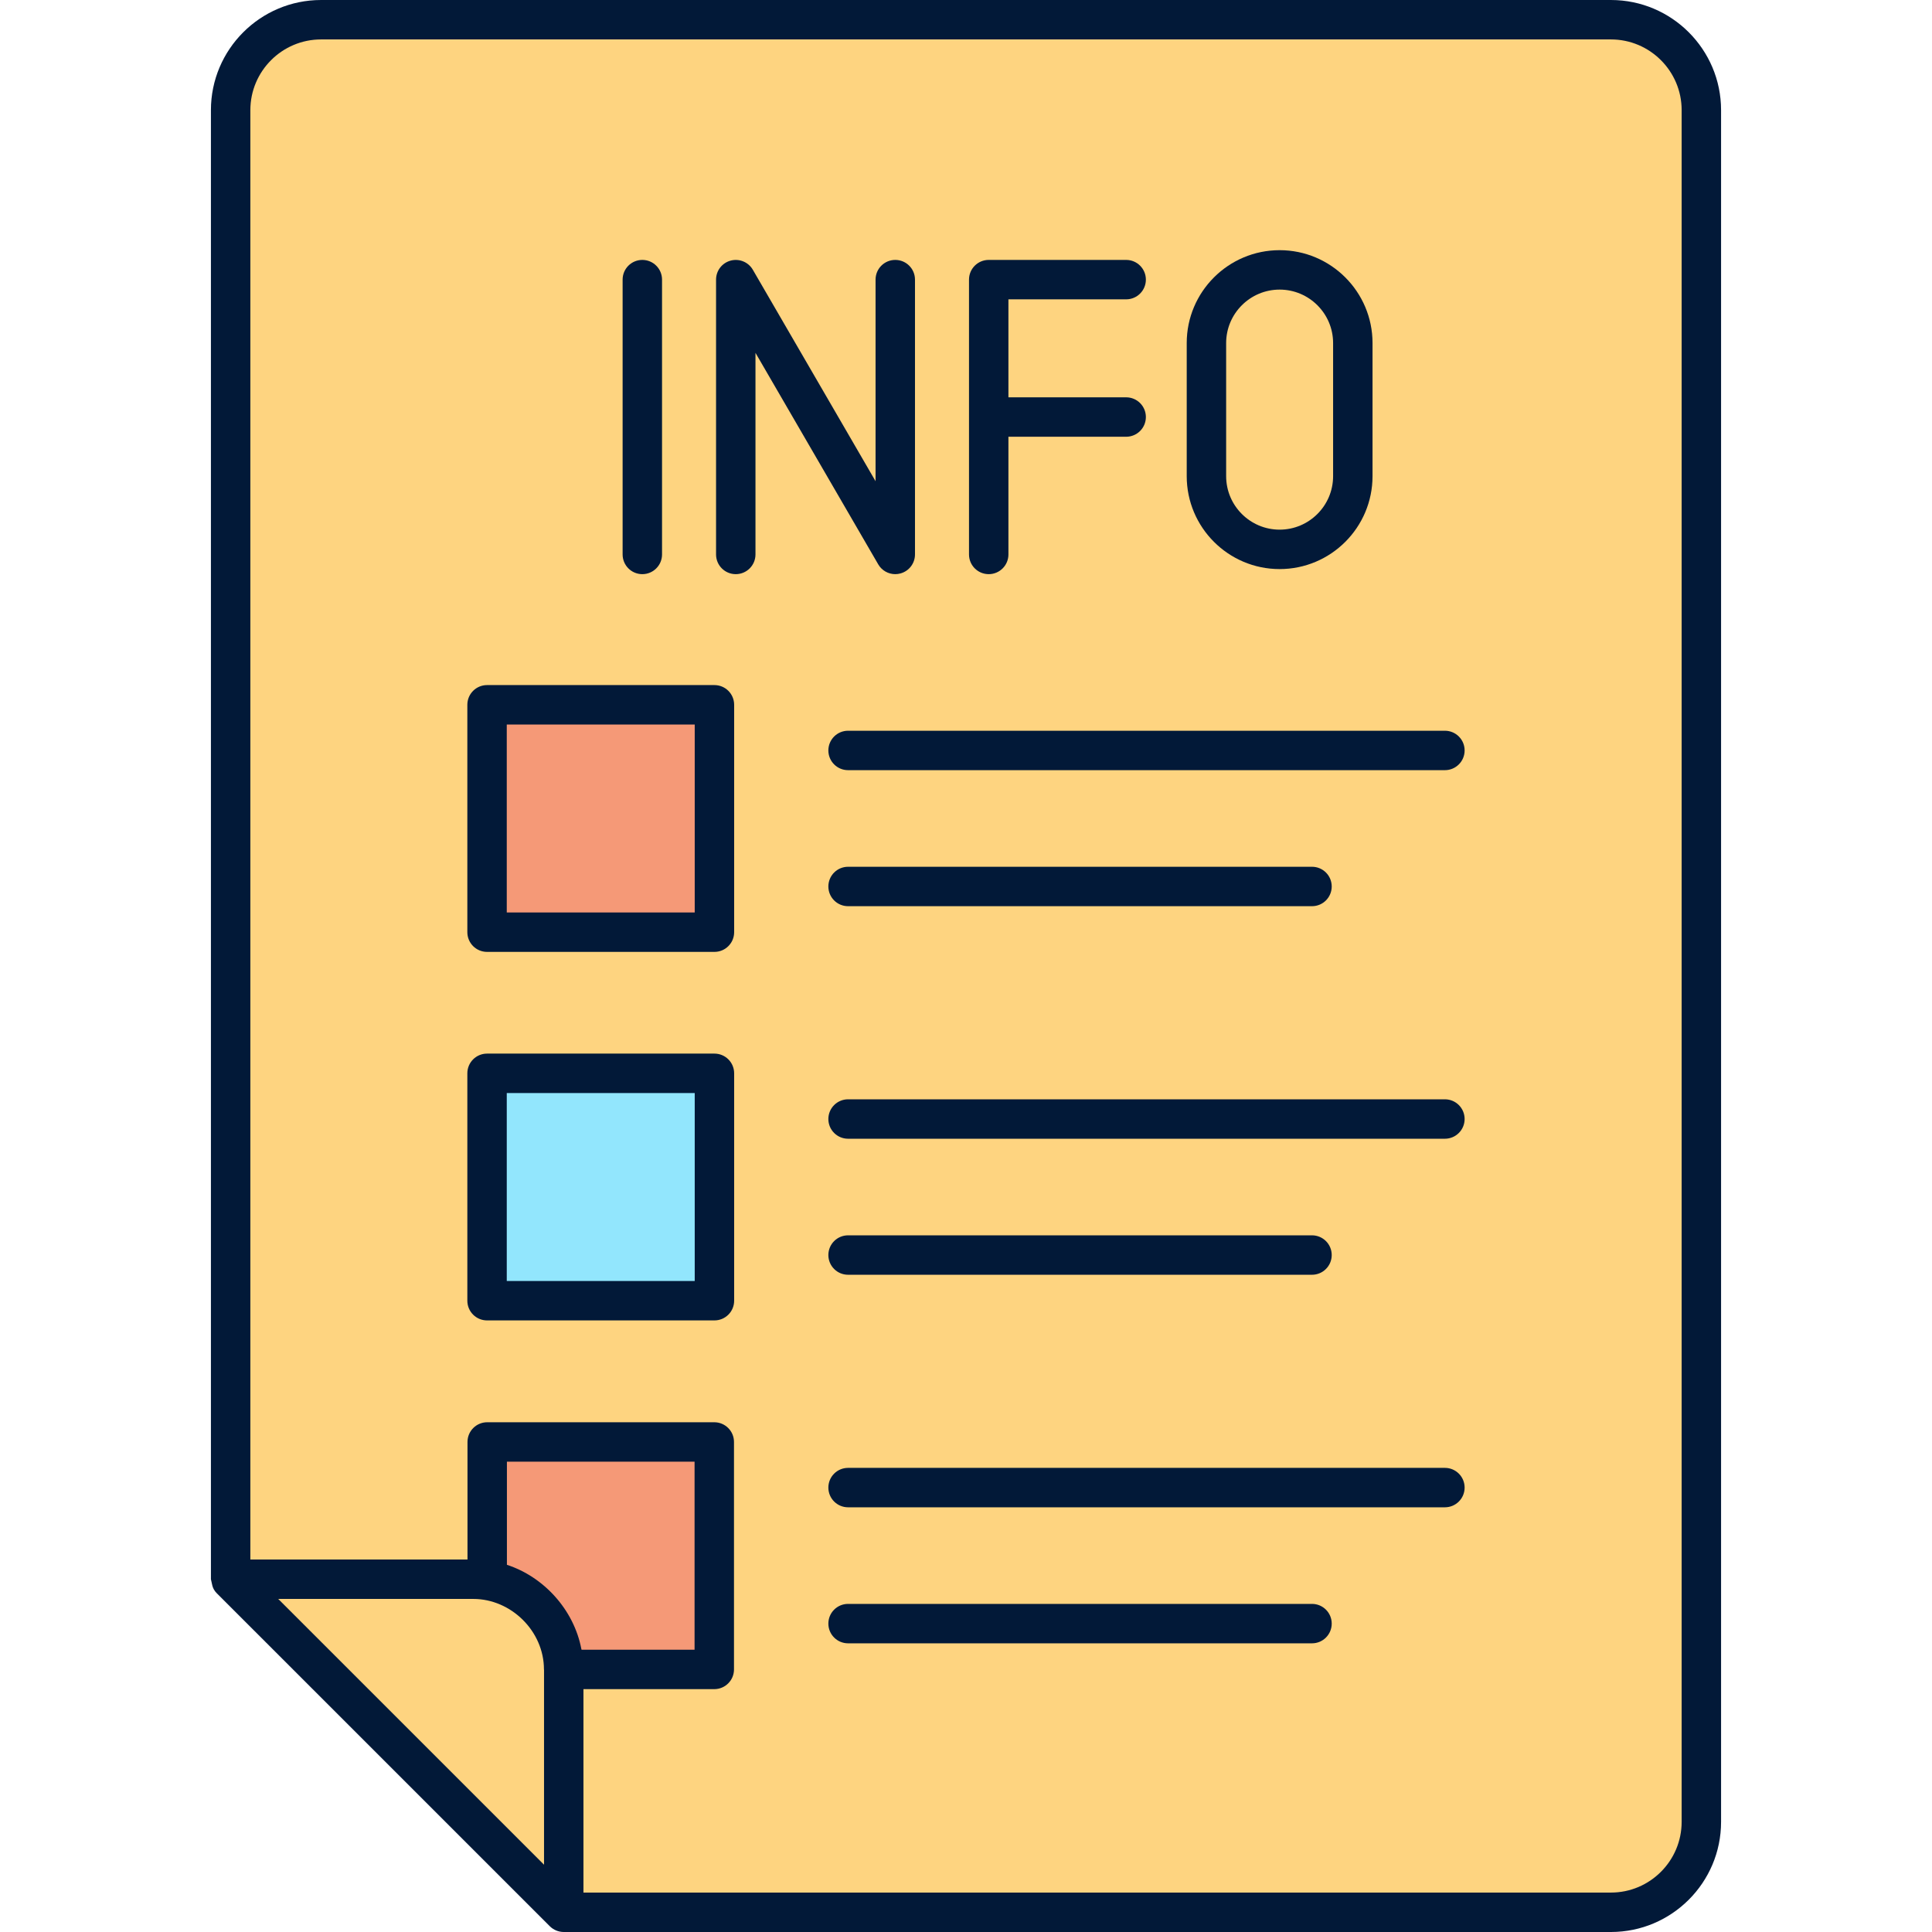
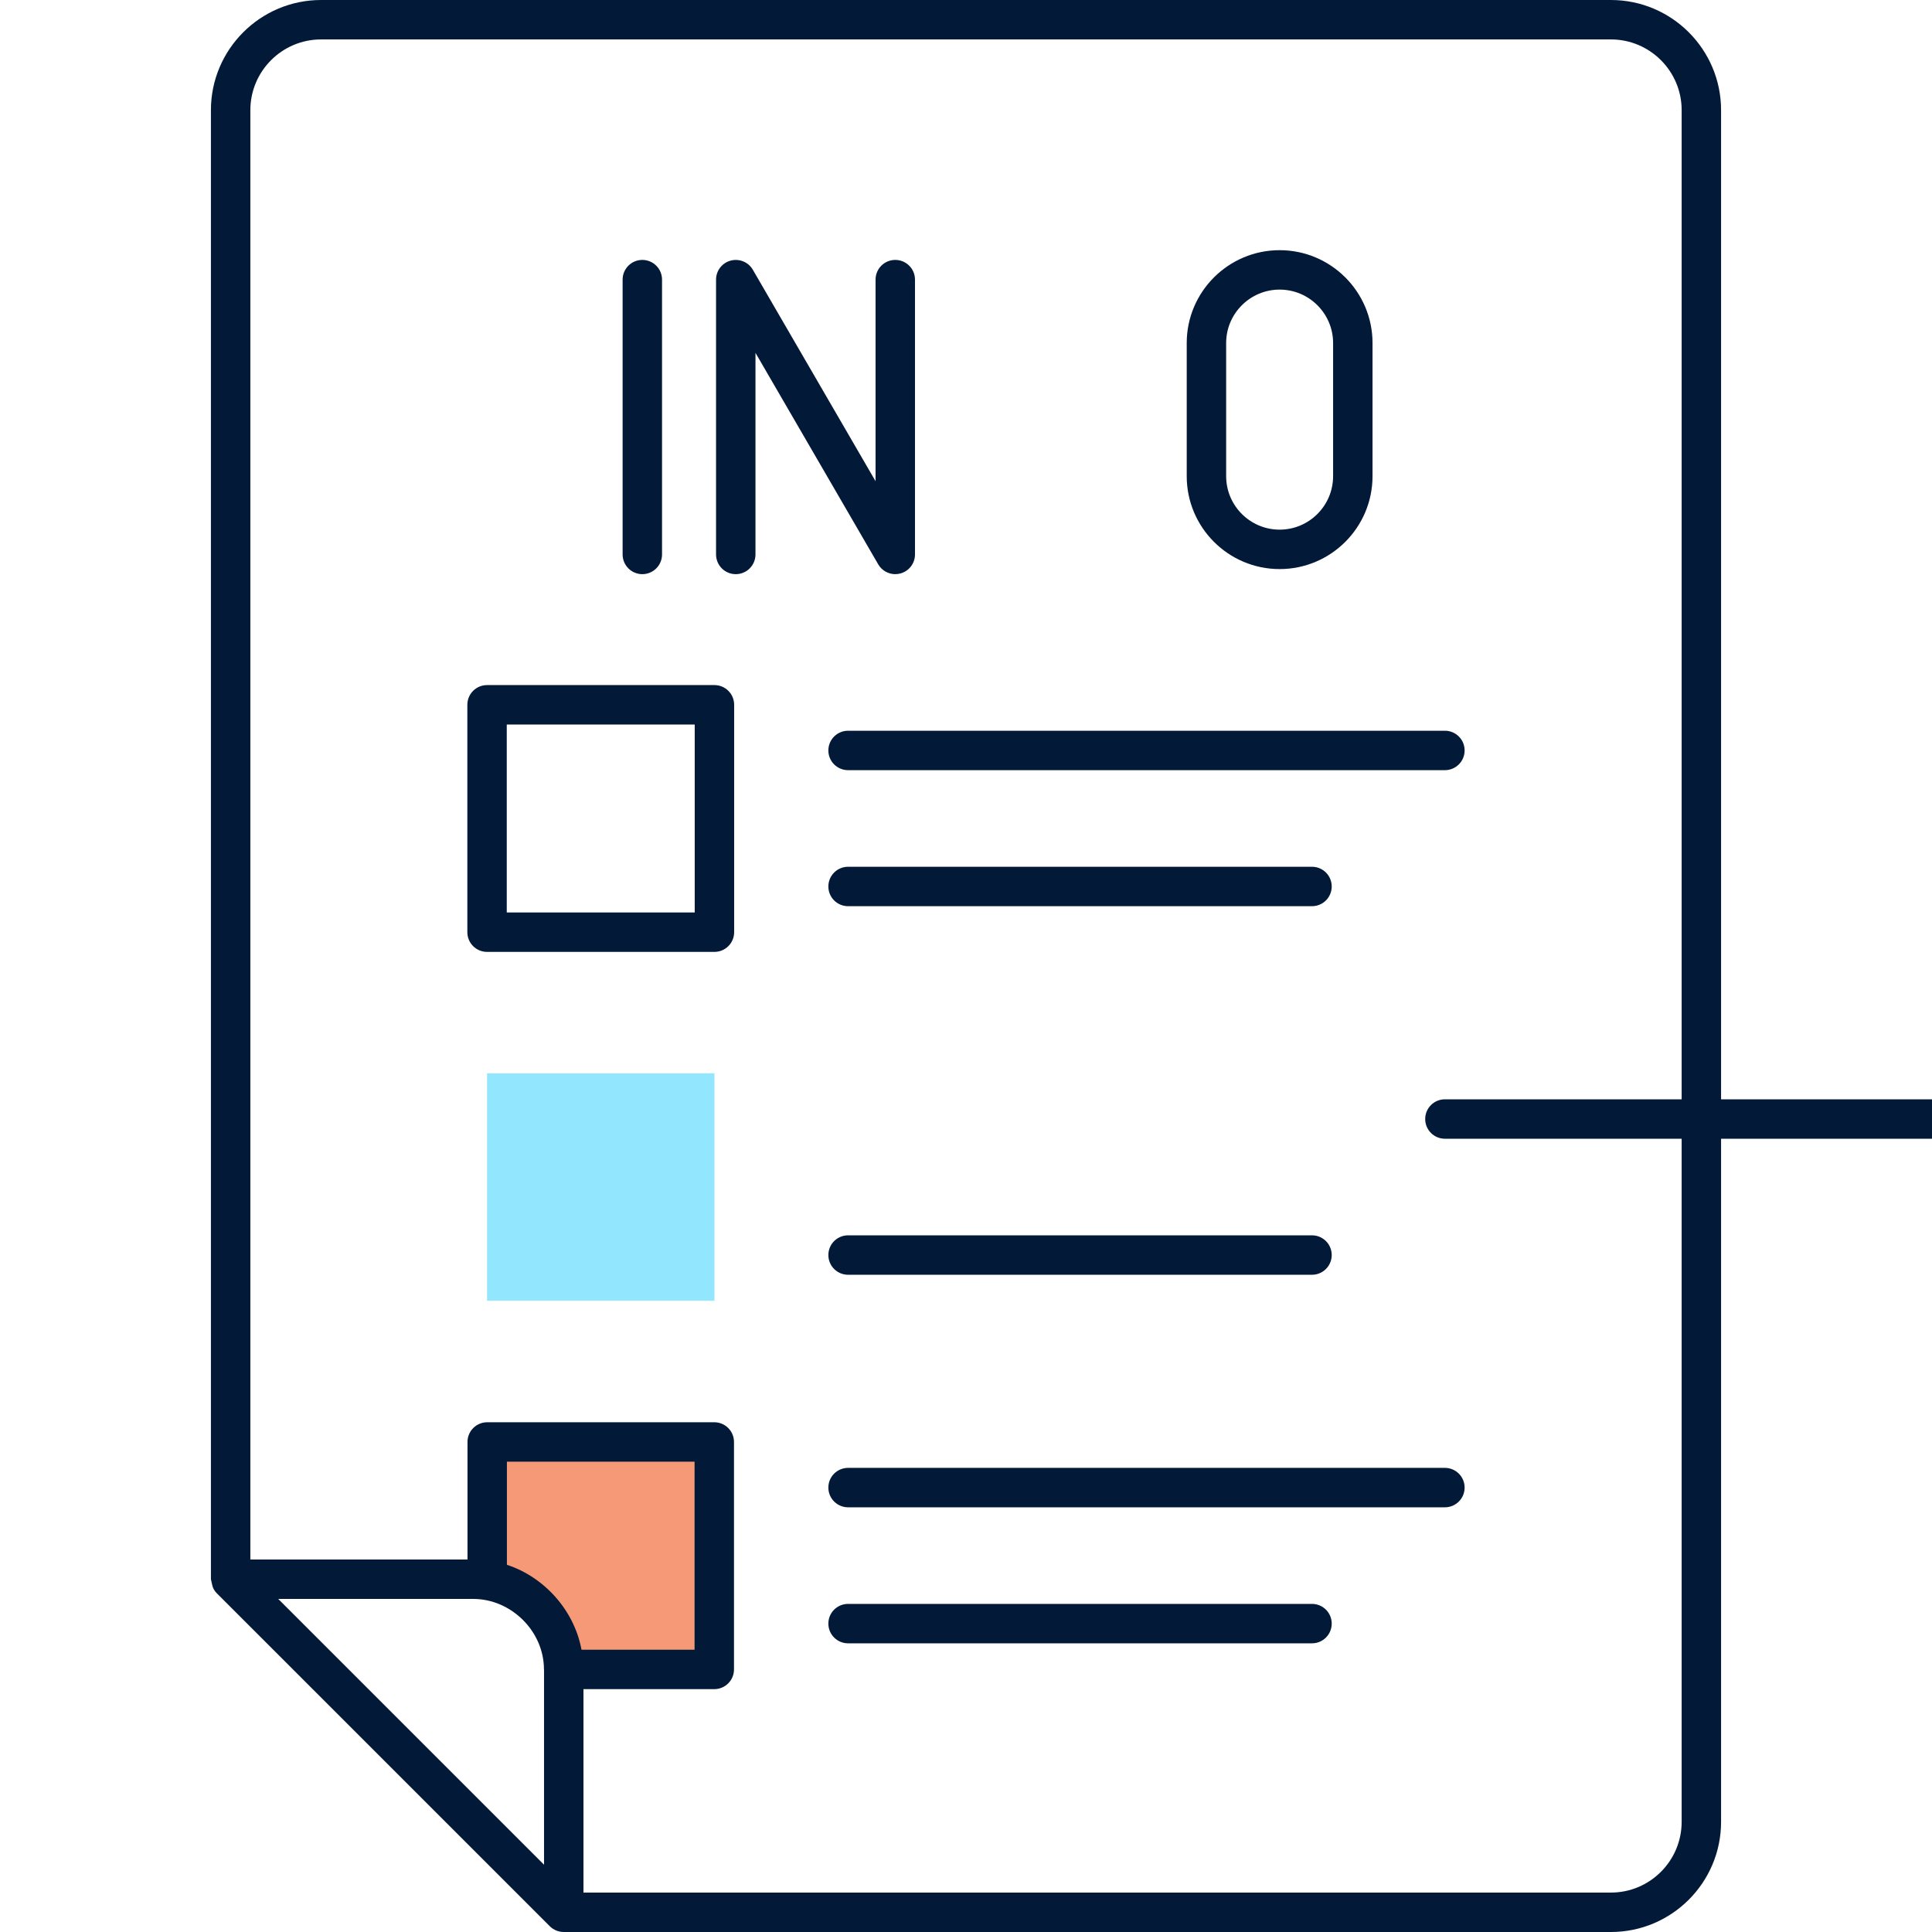
<svg xmlns="http://www.w3.org/2000/svg" enable-background="new 0 0 512 512" height="512" viewBox="0 0 512 512" width="512">
  <g id="_x36_3_info_list">
    <g>
      <g>
-         <path d="m450.882 29.194v453.619c0 13.236-10.73 23.966-23.966 23.966h-277.522l-88.273-88.273v-389.312c0-13.236 10.73-23.966 23.966-23.966h341.829c13.236 0 23.966 10.73 23.966 23.966z" fill="#fed480" />
-         <path d="m129.074 186.773h60.259v60.259h-60.259z" fill="#f59977" />
        <path d="m129.074 284.446h60.259v60.259h-60.259z" fill="#92e6fd" />
        <path d="m189.291 382.135v60.284h-39.911c0-11.91-8.88-21.836-20.269-23.612v-36.672z" fill="#f59977" />
      </g>
      <g fill="#021938">
        <path d="m55.897 29.191v389.318c.301 1.047.231 2.395 1.53 3.694l88.277 88.267c.978.978 2.319 1.53 3.694 1.53h277.513c16.1 0 29.191-13.091 29.191-29.191v-453.618c0-16.1-13.091-29.191-29.191-29.191h-341.823c-16.1 0-29.191 13.091-29.191 29.191zm88.277 464.974c-1.124-1.124-73.72-73.711-70.441-70.432h51.698c9.996 0 18.723 8.522 18.723 18.682 0 .036.02.066.02.101zm9.9-57.121c-1.984-10.489-10.007-19.194-19.735-22.351v-27.334h49.73v49.832h-29.946c-.01-.051-.04-.096-.049-.147zm291.581-407.853v453.618c0 10.336-8.407 18.743-18.743 18.743h-272.29v-53.913h34.67c2.887 0 5.224-2.337 5.224-5.224v-60.28c0-2.887-2.337-5.224-5.224-5.224h-60.178c-2.887 0-5.224 2.337-5.224 5.224v31.15h-57.545v-384.094c0-10.336 8.407-18.743 18.743-18.743h341.823c10.336 0 18.744 8.407 18.744 18.743z" />
        <path d="m219.524 198.878c0 2.887 2.337 5.224 5.224 5.224h158.168c2.887 0 5.224-2.337 5.224-5.224s-2.336-5.224-5.224-5.224h-158.168c-2.887 0-5.224 2.337-5.224 5.224z" />
        <path d="m224.748 240.15h122.947c2.887 0 5.224-2.337 5.224-5.224s-2.337-5.224-5.224-5.224h-122.947c-2.887 0-5.224 2.337-5.224 5.224s2.337 5.224 5.224 5.224z" />
        <path d="m129.074 252.261h60.259c2.887 0 5.224-2.337 5.224-5.224v-60.259c0-2.887-2.337-5.224-5.224-5.224h-60.259c-2.887 0-5.224 2.337-5.224 5.224v60.259c0 2.887 2.336 5.224 5.224 5.224zm5.224-60.26h49.811v49.811h-49.811z" />
-         <path d="m382.916 291.328h-158.168c-2.887 0-5.224 2.336-5.224 5.224 0 2.887 2.337 5.224 5.224 5.224h158.168c2.887 0 5.224-2.337 5.224-5.224s-2.337-5.224-5.224-5.224z" />
+         <path d="m382.916 291.328c-2.887 0-5.224 2.336-5.224 5.224 0 2.887 2.337 5.224 5.224 5.224h158.168c2.887 0 5.224-2.337 5.224-5.224s-2.337-5.224-5.224-5.224z" />
        <path d="m224.748 337.823h122.947c2.887 0 5.224-2.337 5.224-5.224s-2.337-5.224-5.224-5.224h-122.947c-2.887 0-5.224 2.336-5.224 5.224s2.337 5.224 5.224 5.224z" />
-         <path d="m129.074 349.924h60.259c2.887 0 5.224-2.337 5.224-5.224v-60.259c0-2.887-2.337-5.224-5.224-5.224h-60.259c-2.887 0-5.224 2.337-5.224 5.224v60.259c0 2.888 2.336 5.224 5.224 5.224zm5.224-60.259h49.811v49.811h-49.811z" />
        <path d="m382.916 389.002h-158.168c-2.887 0-5.224 2.337-5.224 5.224s2.337 5.224 5.224 5.224h158.168c2.887 0 5.224-2.336 5.224-5.224 0-2.887-2.337-5.224-5.224-5.224z" />
        <path d="m347.695 425.049h-122.947c-2.887 0-5.224 2.337-5.224 5.224s2.337 5.224 5.224 5.224h122.947c2.887 0 5.224-2.336 5.224-5.224 0-2.887-2.337-5.224-5.224-5.224z" />
        <path d="m170.223 152.158c2.887 0 5.224-2.337 5.224-5.224v-72.829c0-2.887-2.337-5.224-5.224-5.224s-5.224 2.337-5.224 5.224v72.829c0 2.888 2.336 5.224 5.224 5.224z" />
-         <path d="m262.02 152.158c2.887 0 5.224-2.337 5.224-5.224v-31.191h31.201c2.887 0 5.224-2.337 5.224-5.224s-2.337-5.224-5.224-5.224h-31.201v-25.966h31.201c2.887 0 5.224-2.337 5.224-5.224s-2.337-5.224-5.224-5.224h-36.425c-2.887 0-5.224 2.337-5.224 5.224v72.829c0 2.888 2.336 5.224 5.224 5.224z" />
        <path d="m194.986 152.158c2.887 0 5.224-2.337 5.224-5.224v-53.423l32.527 56.045c.949 1.643 2.694 2.602 4.52 2.602.449 0 .908-.061 1.357-.184 2.285-.612 3.867-2.673 3.867-5.04v-72.829c0-2.887-2.337-5.224-5.224-5.224s-5.224 2.337-5.224 5.224v53.423l-32.527-56.045c-1.184-2.041-3.602-3.03-5.877-2.418-2.285.612-3.867 2.673-3.867 5.04v72.829c0 2.888 2.336 5.224 5.224 5.224z" />
        <path d="m339.114 150.812c13.58 0 24.62-11.04 24.62-24.62v-35.283c0-13.57-11.04-24.61-24.62-24.61s-24.62 11.04-24.62 24.61v35.282c0 13.581 11.04 24.621 24.62 24.621zm-14.172-59.903c0-7.805 6.357-14.162 14.172-14.162s14.172 6.357 14.172 14.162v35.282c0 7.816-6.357 14.172-14.172 14.172s-14.172-6.357-14.172-14.172z" />
      </g>
    </g>
  </g>
</svg>